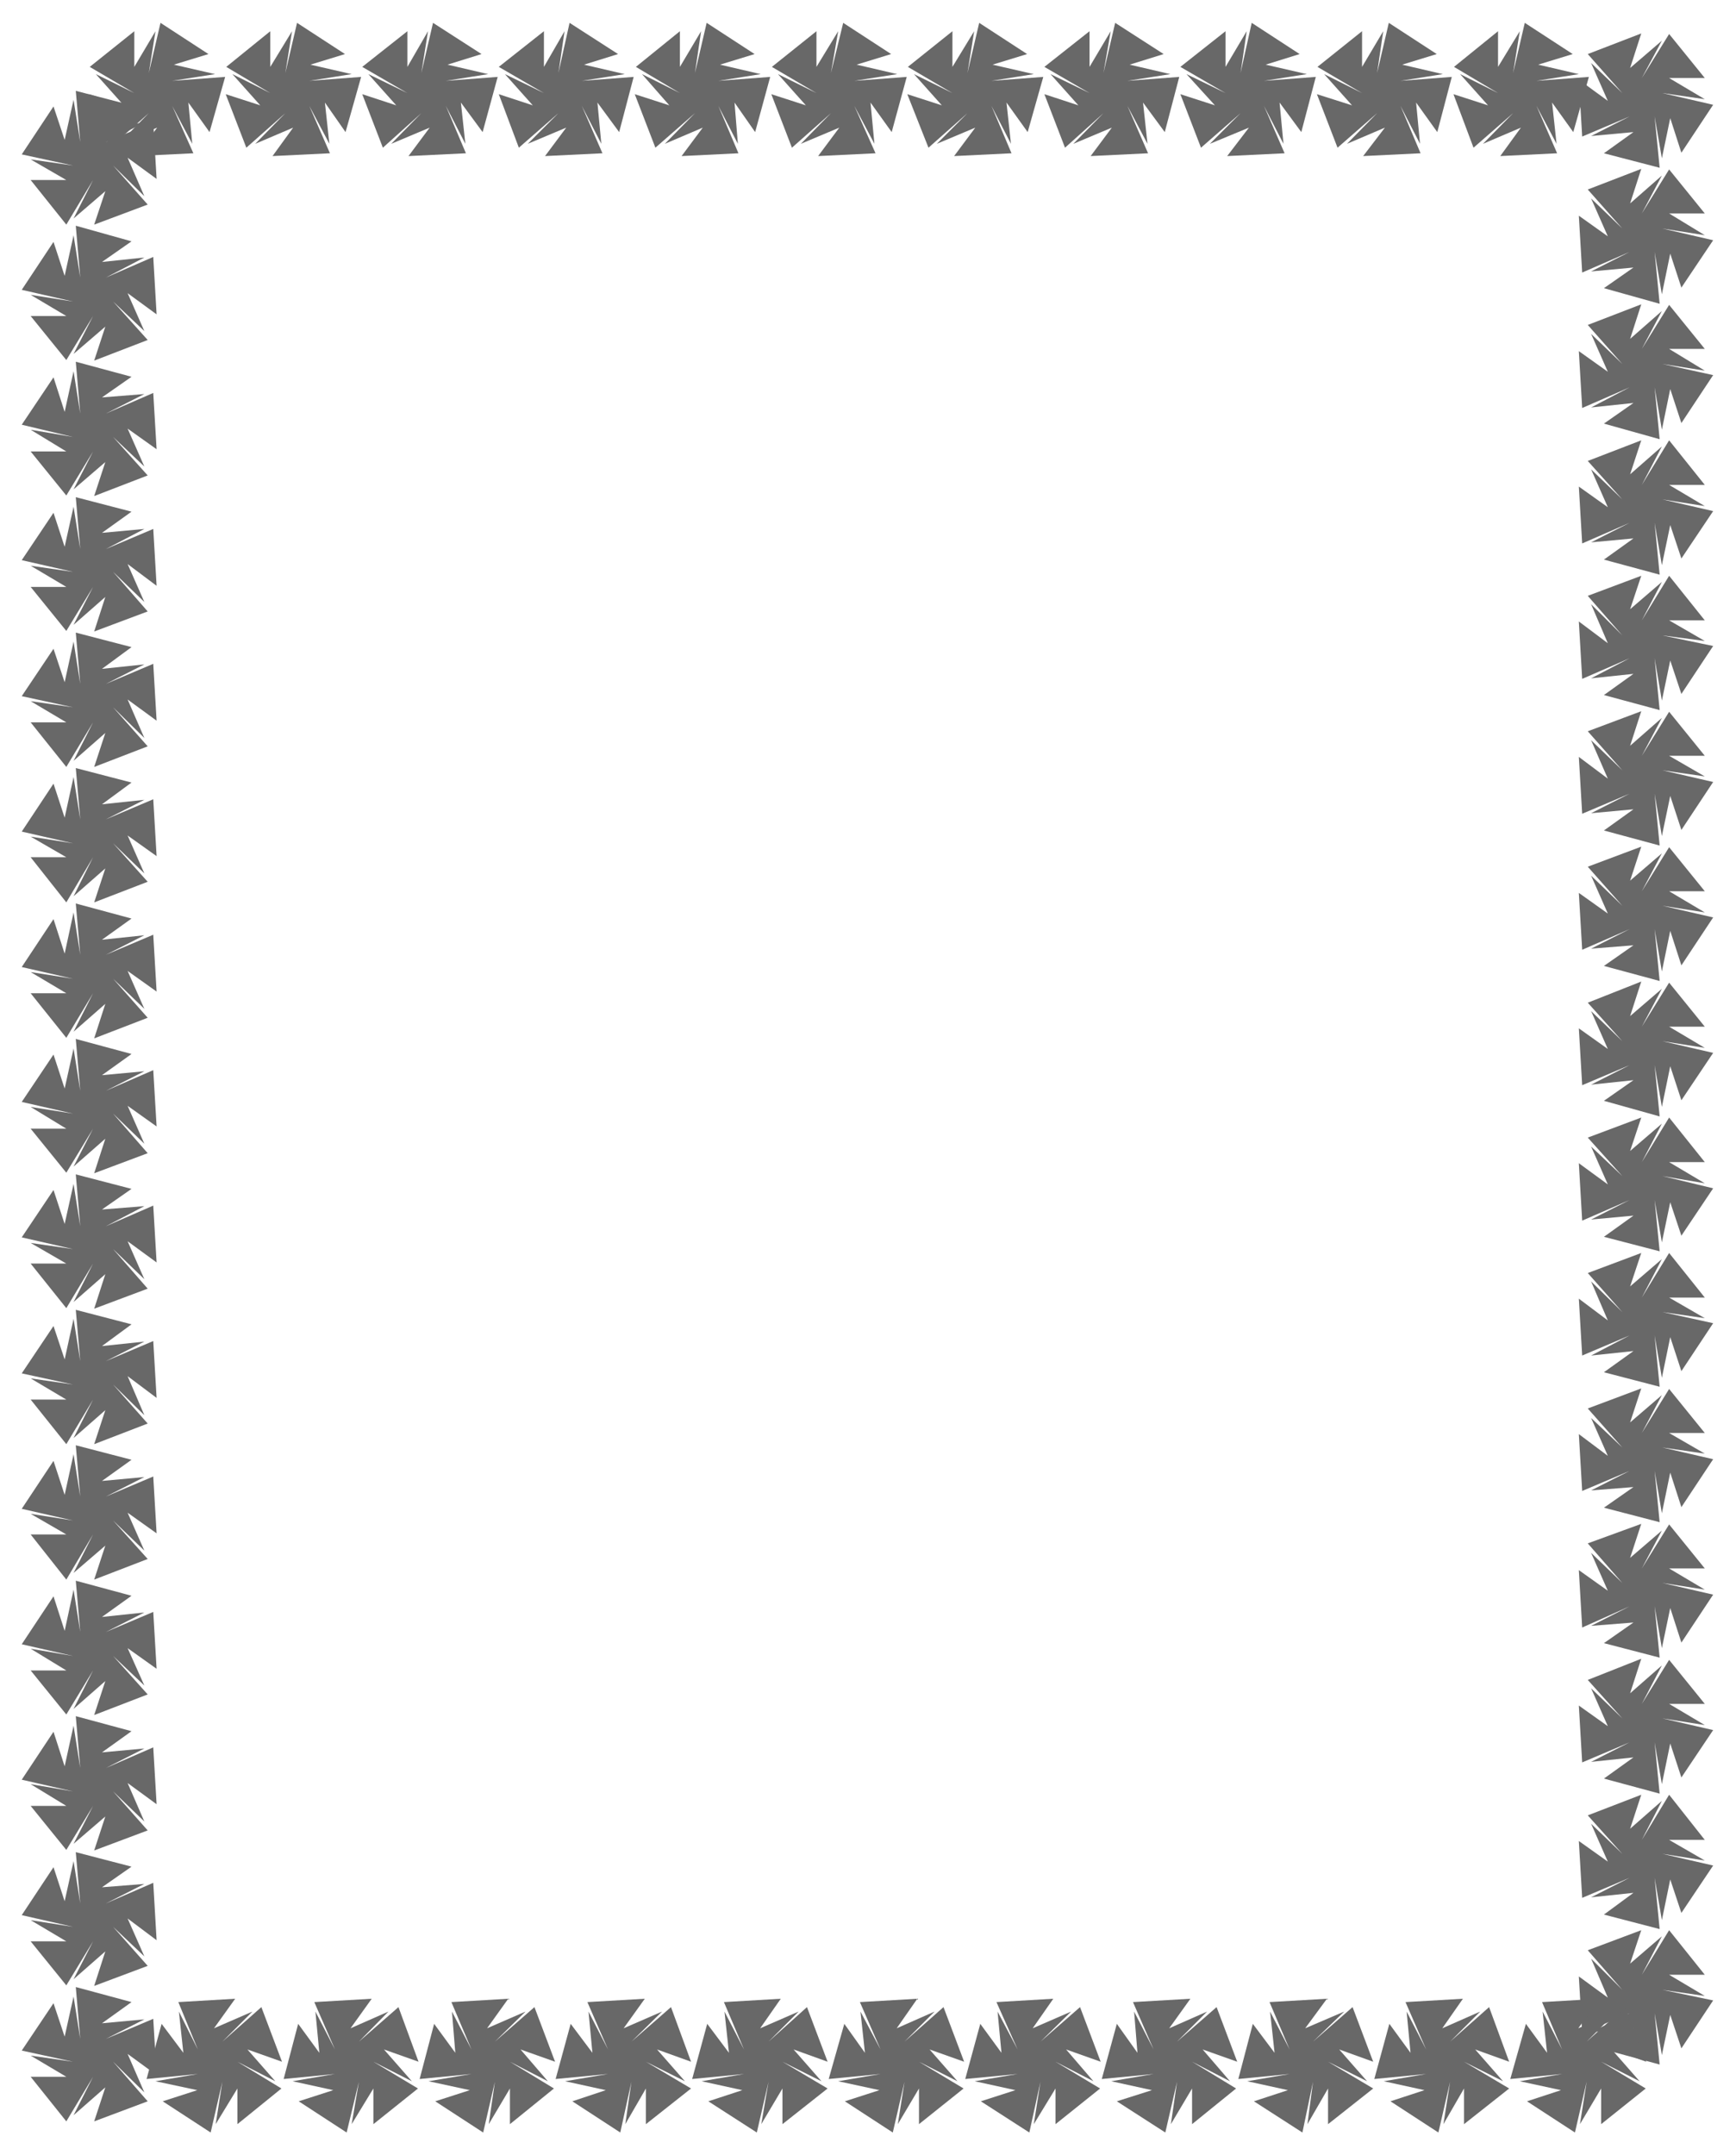
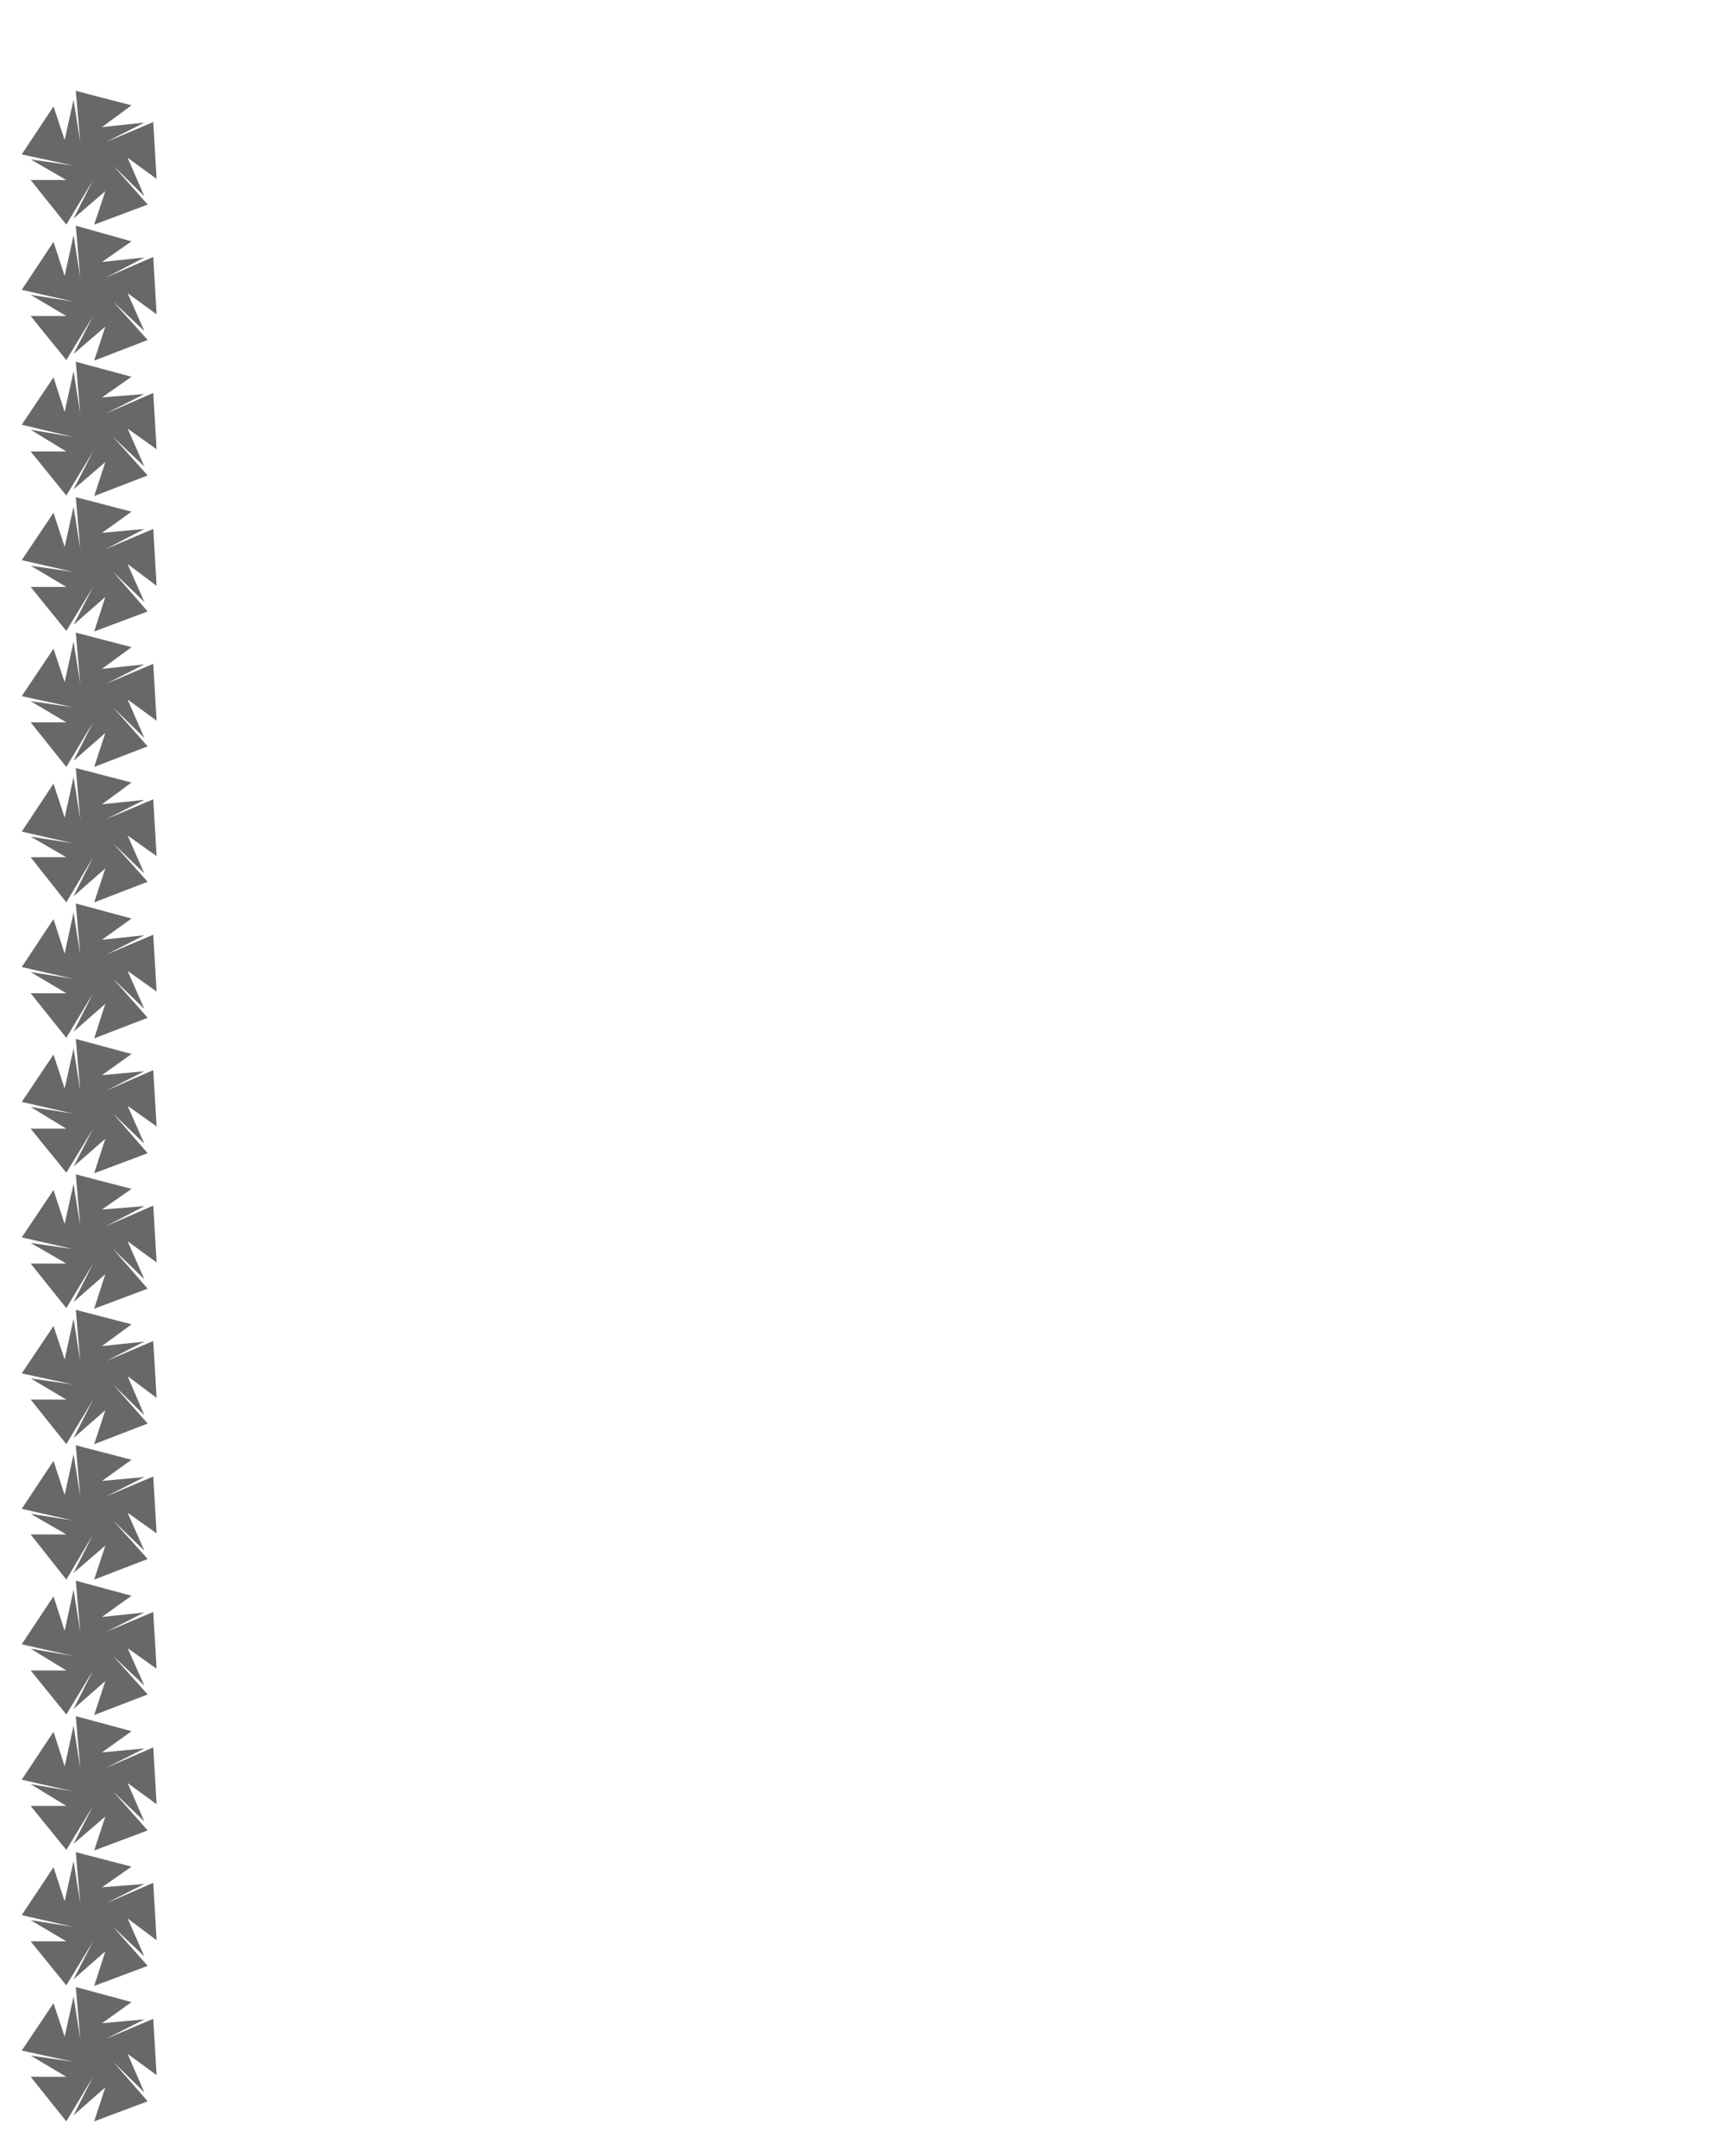
<svg xmlns="http://www.w3.org/2000/svg" fill-rule="evenodd" height="612.436" preserveAspectRatio="none" stroke-linecap="round" viewBox="0 0 3115 3866" width="493.465">
  <style>.brush1{fill:#686868}.pen1{stroke:none}</style>
-   <path class="pen1 brush1" d="m241 167-80-47 80-64v64l38-64-12 75 21-90 86 56-62 19 74 17-77 12 95-7-28 99-38-53 7 74-36-68 38 85-103 5 38-51-69 29 54-55-70 62-37-96 62 20-50-56 69 34zm244 0-79-47 79-64v64l39-64-12 75 21-90 86 56-62 19 74 17-76 12 93-7-28 99-37-53 8 74-36-68 37 85-103 5 37-51-68 29 54-55-70 62-37-96 62 20-50-56 68 34zm246 0-81-47 81-64v64l37-64-12 75 21-90 87 56-61 19 73 17-76 12 93-7-27 99-39-53 8 74-35-68 36 85-103 5 38-51-69 29 54-55-69 62-37-96 61 20-50-56 70 34zm245 0-81-47 81-64v64l37-64-11 75 20-90 87 56-61 19 73 17-77 12 93-7-26 99-39-53 7 74-35-68 37 85-103 5 38-51-69 29 55-55-71 62-36-96 61 20-50-56 70 34zm244 0-79-47 79-64v64l38-64-11 75 21-90 86 56-62 19 73 17-76 12 93-7-27 99-37-53 6 74-35-68 36 85-102 5 38-51-68 29 54-55-71 62-37-96 62 20-49-56 68 34zm245 0-80-47 80-64v64l39-64-13 75 22-90 86 56-62 19 73 17-77 12 94-7-27 99-38-53 7 74-36-68 38 85-103 5 38-51-69 29 54-55-70 62-37-96 62 20-50-56 69 34zm244 0-80-47 80-64v64l39-64-12 75 21-90 86 56-62 19 74 17-76 12 93-7-28 99-38-53 8 74-35-68 36 85-103 5 38-51-69 29 55-55-70 62-38-96 62 20-50-56 69 34zm246 0-81-47 81-64v64l38-64-13 75 21-90 87 56-61 19 73 17-77 12 93-7-26 99-39-53 8 74-36-68 37 85-103 5 38-51-69 29 54-55-69 62-37-96 61 20-50-56 70 34zm244 0-81-47 81-64v64l38-64-11 75 20-90 86 56-61 19 74 17-77 12 93-7-26 99-39-53 7 74-35-68 37 85-103 5 39-51-70 29 55-55-71 62-37-96 62 20-51-56 70 34zm245 0-80-47 80-64v64l38-64-11 75 21-90 86 56-62 19 73 17-76 12 92-7-26 99-38-53 7 74-35-68 36 85-103 5 39-51-68 29 54-55-71 62-37-96 63 20-50-56 68 34zm244 0-79-47 79-64v64l39-64-12 75 21-90 86 56-62 19 73 17-76 12 94-7-28 99-38-53 8 74-36-68 37 85-102 5 37-51-68 29 54-55-71 62-36-96 62 20-50-56 68 34z" />
-   <path class="pen1 brush1" d="m2946 140 49-79 64 79h-64l64 38-76-11 91 21-57 86-20-62-15 72-13-75 9 92-100-26 53-38-76 7 69-35-85 36-6-102 52 38-30-68 56 54-62-70 96-37-20 62 57-49-36 67zm0 243 49-79 64 79h-64l64 39-76-12 91 21-57 85-20-61-15 73-13-76 9 93-100-28 53-37-76 7 69-35-85 37-6-102 52 37-30-68 56 54-62-70 96-37-20 62 57-50-36 68zm0 243 49-79 64 79h-64l64 39-76-12 91 20-57 86-20-61-15 73-13-76 9 93-100-28 53-37-76 8 69-36-85 37-6-102 52 37-30-68 56 54-62-70 96-37-20 62 57-50-36 68zm0 244 49-80 64 80h-64l64 38-76-12 91 21-57 85-20-60-15 72-13-76 9 93-100-27 53-38-76 7 69-35-85 37-6-102 52 37-30-68 56 54-62-69 96-37-20 61 57-50-36 69zm0 243 49-80 64 80h-64l64 37-76-10 91 19-57 86-20-60-15 72-13-76 9 93-100-27 53-38-76 8 69-36-85 37-6-103 52 39-30-70 56 56-62-71 96-36-20 60 57-49-36 69zm0 243 49-79 64 79h-64l64 37-76-11 91 21-57 86-20-61-15 72-13-76 9 93-100-27 53-38-76 7 69-35-85 36-6-102 52 39-30-69 56 54-62-70 96-36-20 62 57-50-36 68zm0 243 49-79 64 79h-64l64 38-76-12 91 21-57 86-20-62-15 73-13-76 9 93-100-27 53-37-76 6 69-35-85 37-6-102 52 37-30-68 56 54-62-70 96-36-20 61 57-49-36 68zm0 243 49-79 64 79h-64l64 38-76-12 91 21-57 85-20-61-15 73-13-75 9 92-100-28 53-37-76 8 69-35-85 36-6-102 52 37-30-68 56 54-62-69 96-38-20 62 57-49-36 68zm0 243 49-80 64 80h-64l64 38-76-13 91 22-57 85-20-60-15 72-13-76 9 92-100-26 53-38-76 7 69-35-85 37-6-103 52 38-30-68 56 53-62-69 96-36-20 60 57-49-36 69zm0 243 49-80 64 80h-64l64 37-76-11 91 20-57 86-20-61-15 73-13-76 9 92-100-26 53-38-76 8 69-36-85 36-6-102 52 39-30-70 56 55-62-70 96-36-20 60 57-49-36 69zm0 243 49-79 64 79h-64l64 37-76-11 91 21-57 86-20-62-15 73-13-76 9 92-100-26 53-37-76 6 69-35-85 36-6-102 52 39-30-68 56 53-62-70 96-36-20 61 57-49-36 68zm0 243 49-79 64 79h-64l64 38-76-12 91 21-57 86-20-62-15 72-13-75 9 92-100-26 53-37-76 6 69-35-85 38-6-103 52 37-30-68 56 54-62-71 96-35-20 61 57-49-36 68zm0 243 49-79 64 79h-64l64 38-76-12 91 21-57 85-20-61-15 73-13-75 9 92-100-27 53-38-76 8 69-35-85 36-6-102 52 37-30-68 56 54-62-69 96-38-20 62 57-50-36 69zm0 244 49-81 64 81h-64l64 37-76-12 91 21-57 85-20-60-15 73-13-76 9 92-100-26 53-39-76 8 69-35-85 36-6-102 52 37-30-68 56 54-62-69 96-37-20 61 57-50-36 70zm0 242 49-80 64 80h-64l64 38-76-11 91 19-57 86-20-60-15 72-13-75 9 92-100-27 53-38-76 7 69-34-85 36-6-102 52 38-30-70 56 56-62-71 96-36-20 60 57-49-36 69z" />
-   <path class="pen1 brush1" d="m2873 3699 80 48-80 64v-64l-38 64 12-76-21 91-86-56 61-20-74-16 76-13-93 9 28-99 38 52-8-74 35 68-36-85 103-6-38 53 69-30-54 54 69-62 38 98-62-22 50 57-69-35zm-246 0 81 48-81 64v-64l-37 64 12-76-21 91-86-56 61-20-73-16 76-13-93 9 27-99 38 52-7-74 35 68-37-85 103-6-37 53 68-30-54 54 70-62 36 98-61-22 50 57-70-35zm-244 0 81 48-81 64v-64l-37 64 10-76-19 91-87-56 61-20-73-16 76-13-92 9 26-99 39 52-8-74 35 68-36-85 103-6-39 53 70-30-56 54 71-62 37 98-61-22 50 57-70-35zm-244 0 79 48-79 64v-64l-38 64 11-76-21 91-87-56 63-20-73-16 76-13-93 9 27-99 37 52-6-74 35 68-37-85 103-6-38 53 68-30-54 54 71-62 37 98-62-22 49 57-68-35zm-245 0 80 48-80 64v-64l-39 64 12-76-20 91-87-56 62-20-73-16 77-13-94 9 27-99 38 52-7-74 36 68-38-85 102-6-37 53 69-30-55 54 71-62 37 98-62-22 49 57-68-35zm-245 0 80 48-80 64v-64l-38 64 12-76-21 91-86-56 62-20-74-16 76-13-93 9 28-99 37 52-8-74 36 68-37-85 103-6-37 53 68-30-54 54 70-62 37 98-62-22 50 57-69-35zm-245 0 81 48-81 64v-64l-38 64 13-76-21 91-87-56 61-20-73-16 76-13-93 9 27-99 39 52-8-74 35 68-36-85 102-6-37 53 69-30-54 54 69-62 37 98-61-22 50 57-70-35zm-245 0 81 48-81 64v-64l-37 64 11-76-20 91-86-56 60-20-73-16 77-13-94 9 27-99 39 52-7-74 35 68-37-85 103-6-38 53 69-30-55 54 71-62 36 98-61-22 50 57-70-35zm-244 0 79 48-79 64v-64l-38 64 11-76-21 91-86-56 62-20-74-16 77-13-93 9 26-99 38 52-6-74 35 68-36-85 102-6-38 53 69-30-55 54 71-62 37 98-62-22 49 57-68-35zm-245 0 80 48-80 64v-64l-39 64 13-76-22 91-86-56 62-20-73-16 76-13-92 9 26-99 38 52-7-74 35 68-37-85 103-6-38 53 68-30-53 54 71-62 36 98-62-22 50 57-69-35zm-244 0 79 48-79 64v-64l-39 64 12-76-21 91-86-56 62-20-75-16 76-13-92 9 27-99 39 52-8-74 34 68-35-85 102-6-38 53 69-30-54 54 70-62 37 98-62-22 50 57-68-35z" />
  <path class="pen1 brush1" d="m167 3726-48 80-64-80h64l-64-38 76 11-92-20 57-85 20 60 16-72 12 76-8-93 100 27-53 38 76-7-69 35 85-36 6 101-52-38 30 69-56-55 62 71-96 36 20-61-57 50 35-69zm0-243-48 79-64-79h64l-64-38 76 12-92-21 57-86 20 61 16-72 12 76-8-92 100 26-53 37 76-6-69 35 85-37 6 103-52-39 30 68-56-53 62 70-96 36 20-62-57 50 35-68zm0-243-48 79-64-79h64l-64-39 76 13-92-21 57-86 20 62 16-73 12 76-8-93 100 27-53 38 76-7-69 35 85-37 6 102-52-38 30 69-56-54 62 70-96 36 20-61-57 49 35-68zm0-243-48 79-64-79h64l-64-39 76 13-92-21 57-86 20 62 16-74 12 76-8-92 100 27-53 38 76-8-69 35 85-36 6 102-52-37 30 67-56-53 62 69-96 37 20-61-57 50 35-69zm0-244-48 81-64-81h64l-64-37 76 12-92-21 57-86 20 61 16-73 12 76-8-92 100 26-53 38 76-7-69 35 85-36 6 102-52-37 30 68-56-54 62 69-96 37 20-61-57 49 35-69zm0-242-48 80-64-80h64l-64-38 76 11-92-20 57-85 20 60 16-73 12 76-8-92 100 26-53 39 76-8-69 35 85-36 6 102-52-39 30 70-56-55 62 70-96 37 20-61-57 50 35-69zm0-244-48 80-64-80h64l-64-37 76 11-92-21 57-85 20 61 16-72 12 76-8-93 100 26-53 37 76-6-69 36 85-37 6 102-52-38 30 68-56-54 62 71-96 36 20-62-57 50 35-69zm0-242-48 79-64-79h64l-64-39 76 12-92-21 57-85 20 61 16-72 12 76-8-93 100 27-53 38 76-7-69 35 85-37 6 101-52-37 30 68-56-54 62 71-96 36 20-62-57 50 35-68zm0-243-48 80-64-80h64l-64-38 76 12-92-21 57-86 20 62 16-74 12 76-8-92 100 27-53 38 76-8-69 35 85-36 6 102-52-37 30 68-56-54 62 70-96 37 20-62-57 50 35-69zm0-244-48 81-64-81h64l-64-37 76 12-92-21 57-86 20 61 16-73 12 76-8-92 100 26-53 39 76-8-69 35 85-36 6 102-52-37 30 68-56-54 62 69-96 37 20-61-57 50 35-70zm0-242-48 80-64-80h64l-64-38 76 11-92-20 57-85 20 60 16-73 12 76-8-92 100 26-53 39 76-8-69 35 85-36 6 102-52-38 30 69-56-55 62 70-96 37 20-61-57 50 35-69zm0-243-48 79-64-79h64l-64-38 76 11-92-21 57-85 20 61 16-72 12 76-8-93 100 26-53 38 76-7-69 36 85-36 6 102-52-39 30 68-56-54 62 71-96 36 20-62-57 50 35-68zm0-243-48 79-64-79h64l-64-39 76 13-92-22 57-85 20 62 16-73 12 76-8-93 100 27-53 37 76-6-69 35 85-37 6 101-52-37 30 68-56-53 62 69-96 37 20-61-57 49 35-68zm0-243-48 79-64-79h64l-64-38 76 12-92-21 57-86 20 61 16-73 12 76-8-93 100 28-53 37 76-8-69 36 85-37 6 103-52-38 30 68-56-53 62 69-96 37 20-61-57 49 35-68zm0-244-48 80-64-80h64l-64-37 76 11-92-20 57-86 20 60 16-72 12 76-8-92 100 26-53 39 76-8-69 35 85-36 6 102-52-38 30 69-56-55 62 70-96 36 20-60-57 49 35-69z" />
</svg>